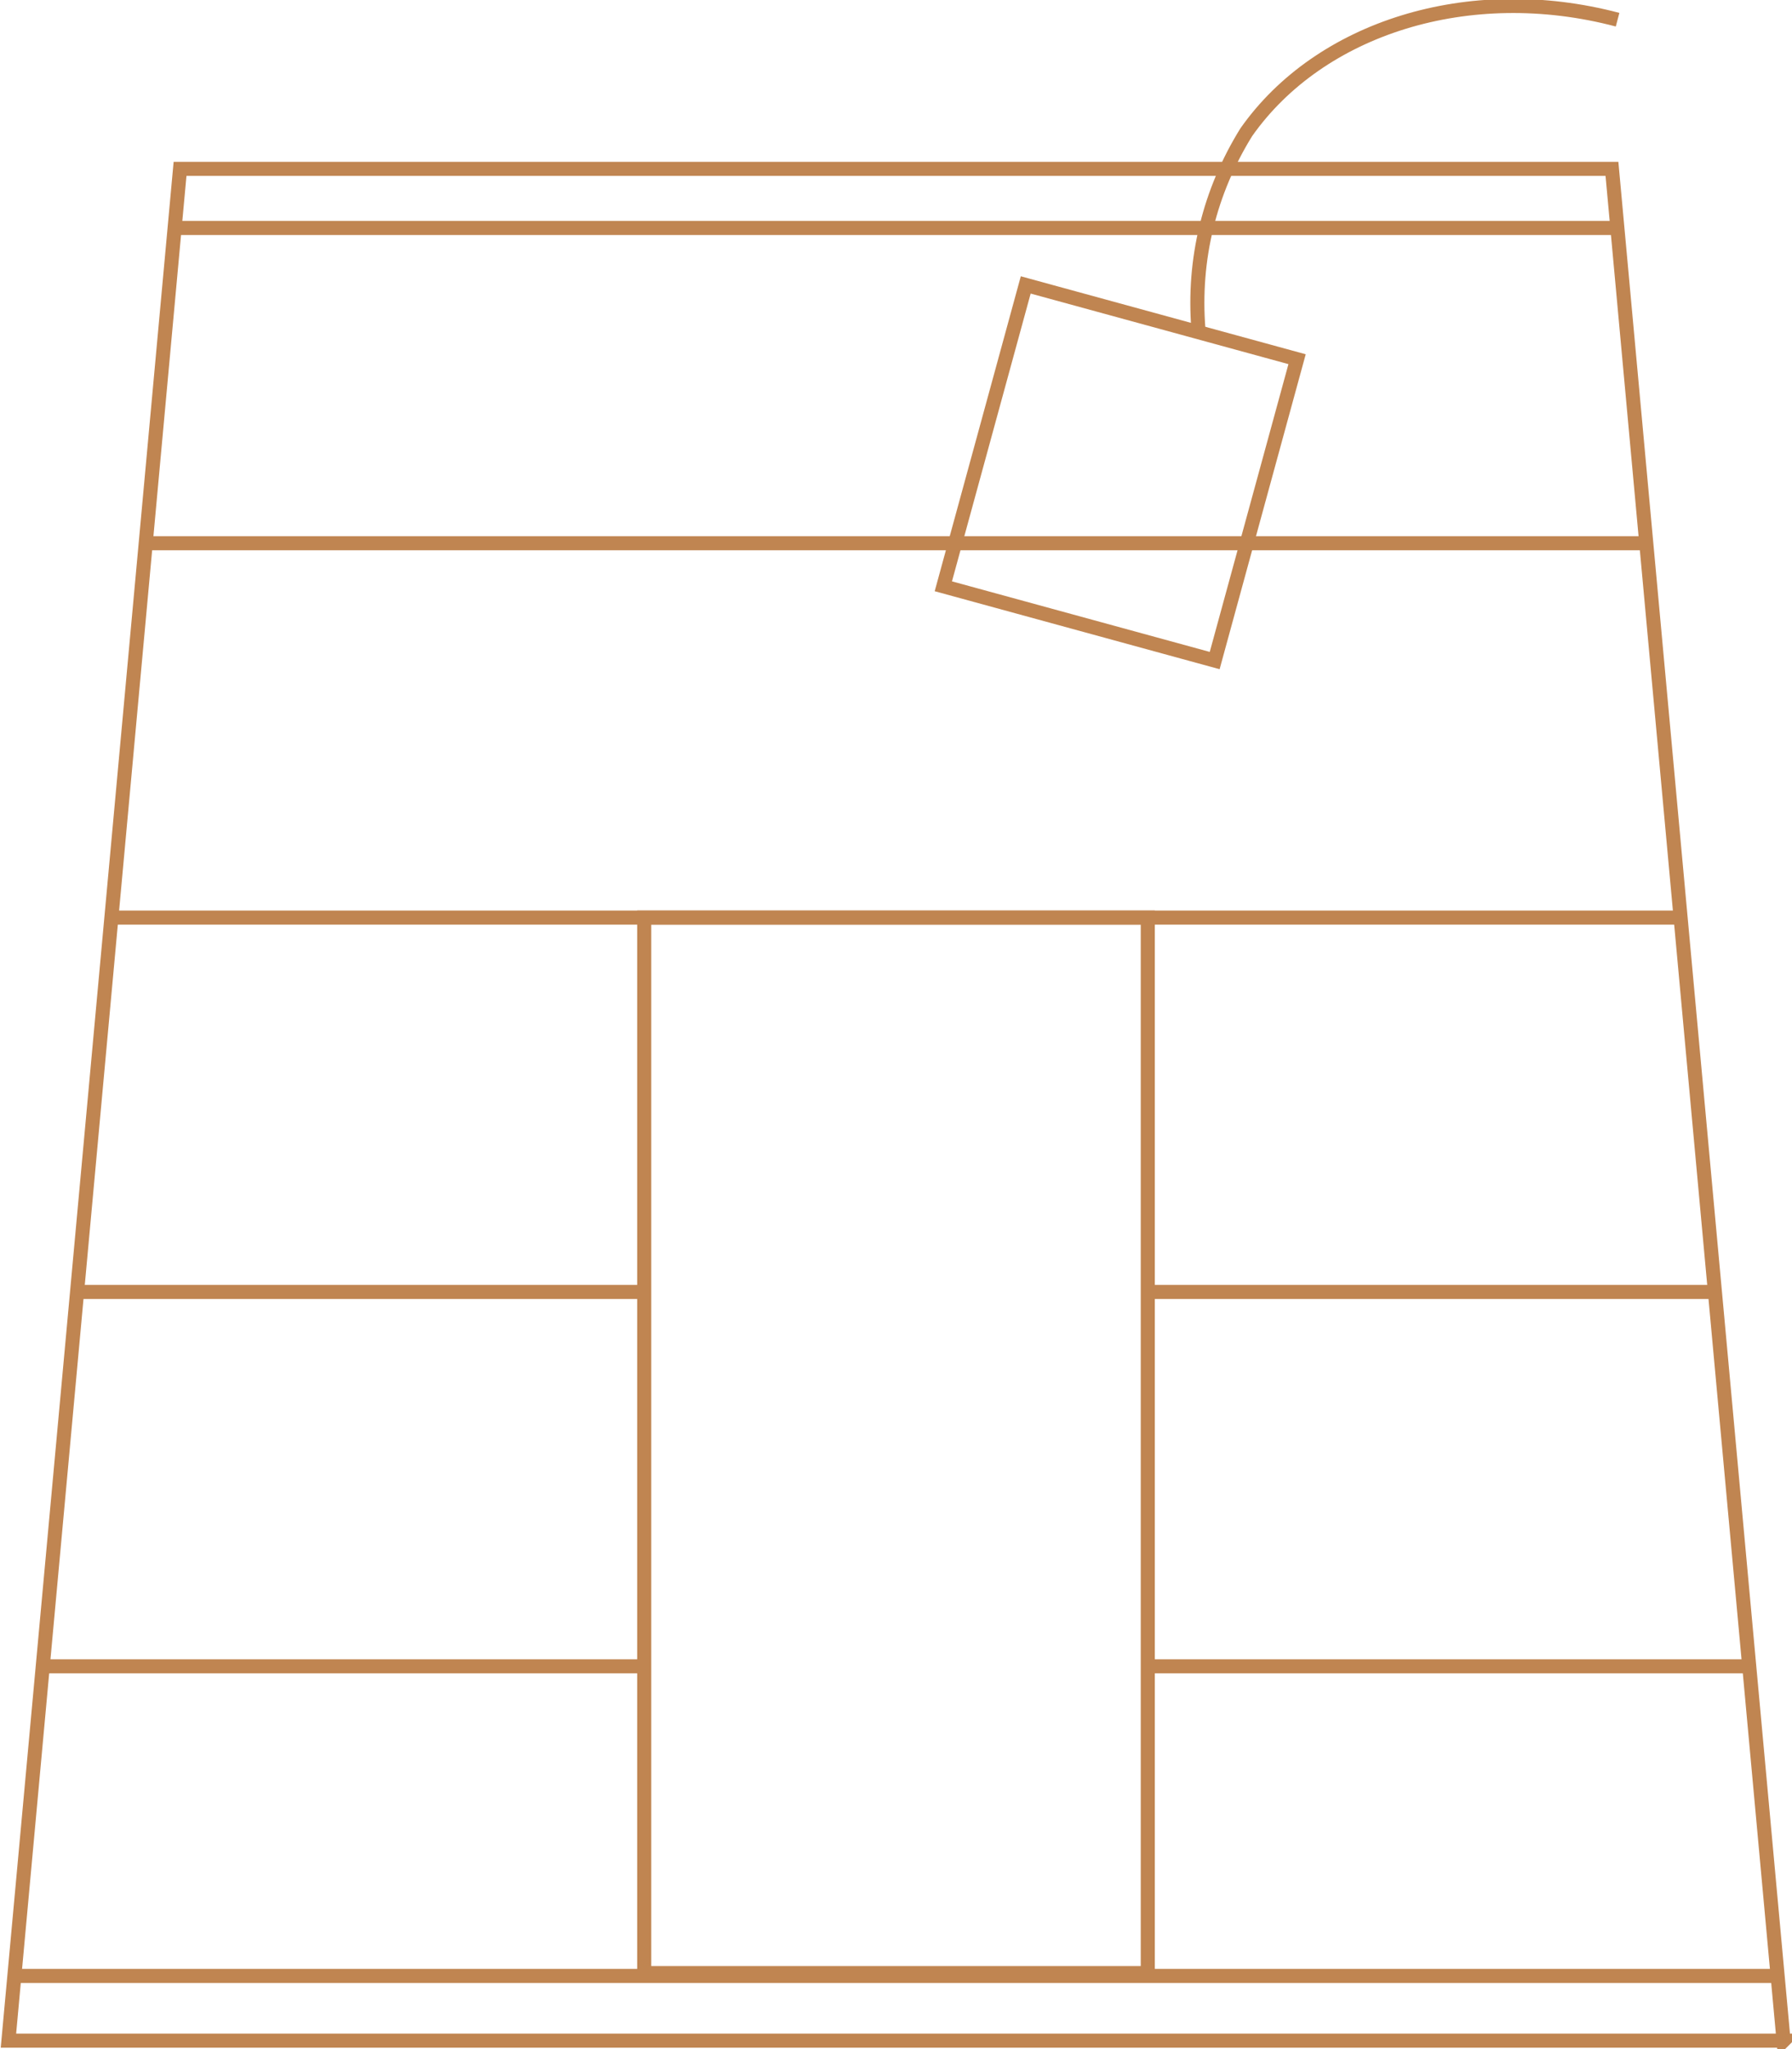
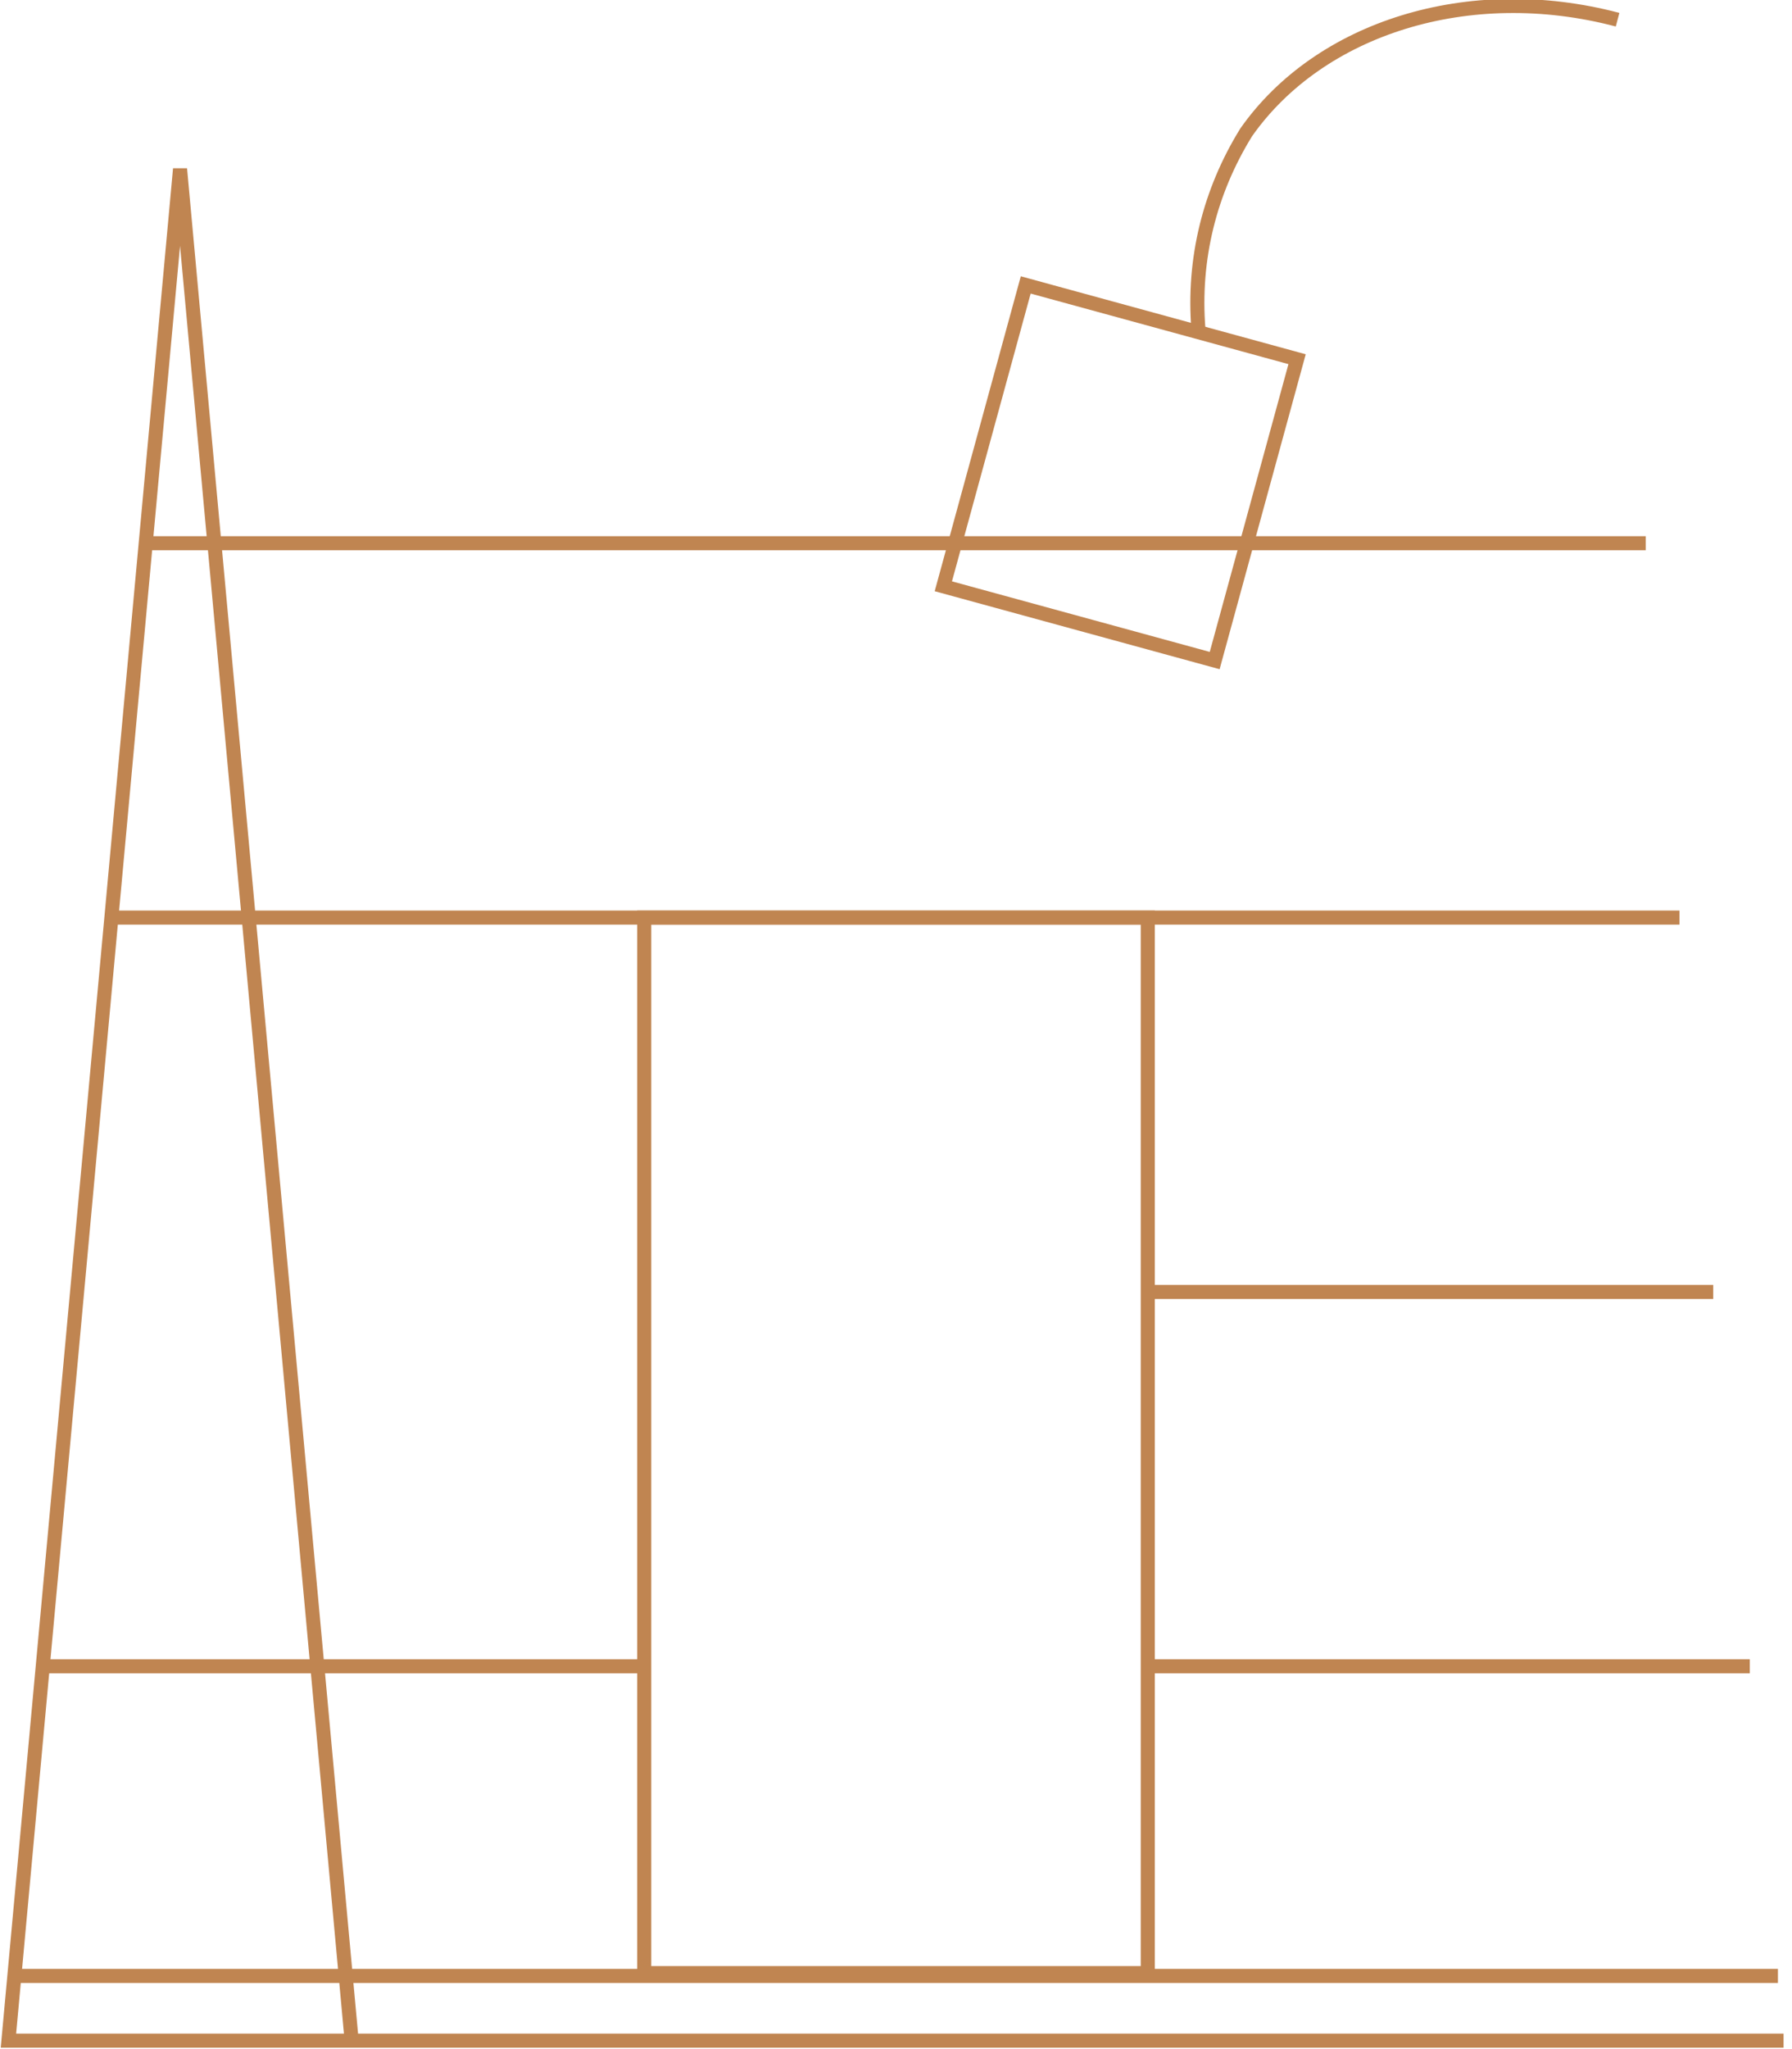
<svg xmlns="http://www.w3.org/2000/svg" id="Calque_1" data-name="Calque 1" version="1.1" viewBox="0 0 63.7 72.8">
  <rect id="Rectangle_269" data-name="Rectangle 269" x="34.3" y="11.8" width="11.1" height="10" transform="translate(13.1 50.8) rotate(-74.7)" fill="none" stroke="#c08551" stroke-miterlimit="10" stroke-width=".5" />
  <g id="Groupe_586" data-name="Groupe 586">
    <g id="Groupe_585" data-name="Groupe 585">
      <path id="Tracé_1129" data-name="Tracé 1129" d="M57.5.7c-5.3-1.4-10.6.3-13.2,4-1.3,2.1-1.9,4.5-1.7,7" fill="none" stroke="#c08551" stroke-miterlimit="10" stroke-width=".5" />
      <line id="Ligne_365" data-name="Ligne 365" x1="58.5" y1="19.3" x2="5.2" y2="19.3" fill="none" stroke="#c08551" stroke-miterlimit="10" stroke-width=".5" />
-       <line id="Ligne_366" data-name="Ligne 366" x1="57.5" y1="8.1" x2="6.2" y2="8.1" fill="none" stroke="#c08551" stroke-miterlimit="10" stroke-width=".5" />
      <line id="Ligne_367" data-name="Ligne 367" x1=".5" y1="70.2" x2="63.2" y2="70.2" fill="none" stroke="#c08551" stroke-miterlimit="10" stroke-width=".5" />
      <line id="Ligne_368" data-name="Ligne 368" x1="4.1" y1="32.6" x2="59.7" y2="32.6" fill="none" stroke="#c08551" stroke-miterlimit="10" stroke-width=".5" />
-       <line id="Ligne_369" data-name="Ligne 369" x1="2.7" y1="45.9" x2="22.9" y2="45.9" fill="none" stroke="#c08551" stroke-miterlimit="10" stroke-width=".5" />
      <line id="Ligne_370" data-name="Ligne 370" x1="1.5" y1="59.2" x2="22.9" y2="59.2" fill="none" stroke="#c08551" stroke-miterlimit="10" stroke-width=".5" />
      <line id="Ligne_371" data-name="Ligne 371" x1="40.8" y1="45.9" x2="60.9" y2="45.9" fill="none" stroke="#c08551" stroke-miterlimit="10" stroke-width=".5" />
      <line id="Ligne_372" data-name="Ligne 372" x1="40.8" y1="59.2" x2="62.2" y2="59.2" fill="none" stroke="#c08551" stroke-miterlimit="10" stroke-width=".5" />
      <rect id="Rectangle_270" data-name="Rectangle 270" x="22.9" y="32.6" width="17.9" height="37.5" fill="none" stroke="#c08551" stroke-miterlimit="10" stroke-width=".5" />
    </g>
  </g>
  <g id="Groupe_588" data-name="Groupe 588">
    <g id="Groupe_587" data-name="Groupe 587">
-       <path id="Tracé_1134" data-name="Tracé 1134" d="M63.4,72.5H.3L6.4,6h50.9l6.1,66.5Z" fill="none" stroke="#c08551" stroke-miterlimit="10" stroke-width=".5" />
+       <path id="Tracé_1134" data-name="Tracé 1134" d="M63.4,72.5H.3L6.4,6l6.1,66.5Z" fill="none" stroke="#c08551" stroke-miterlimit="10" stroke-width=".5" />
    </g>
  </g>
</svg>